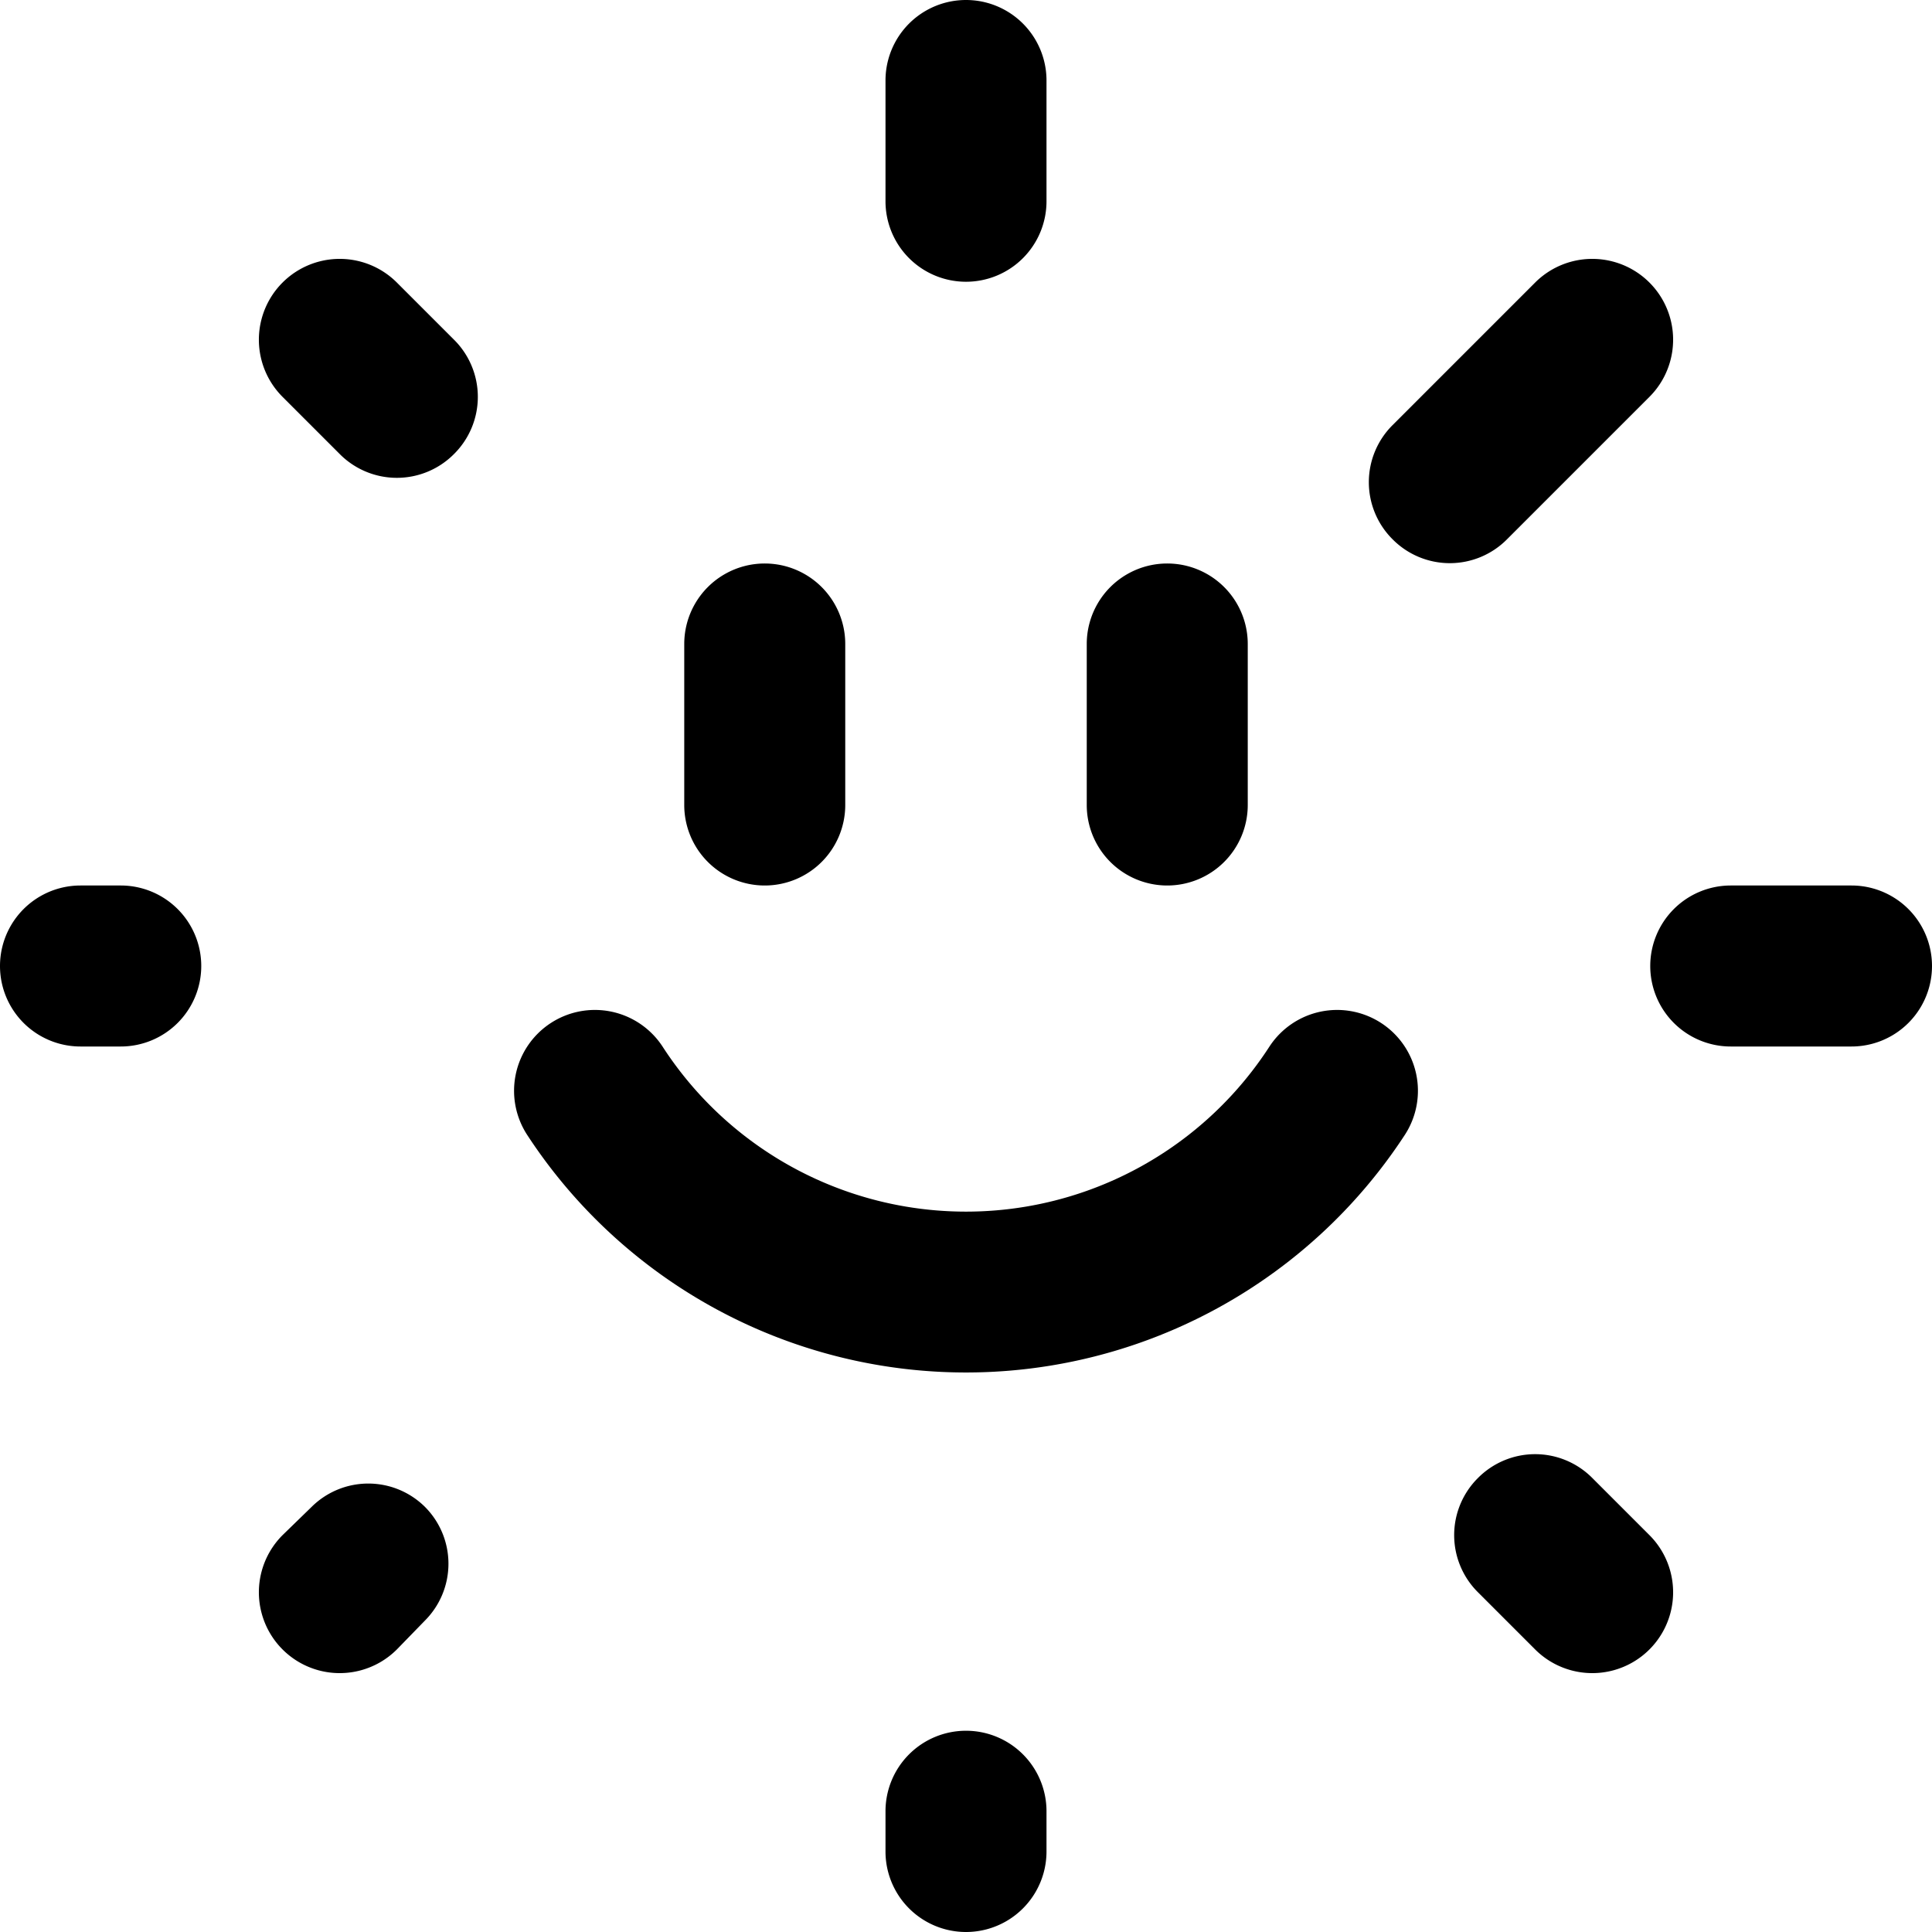
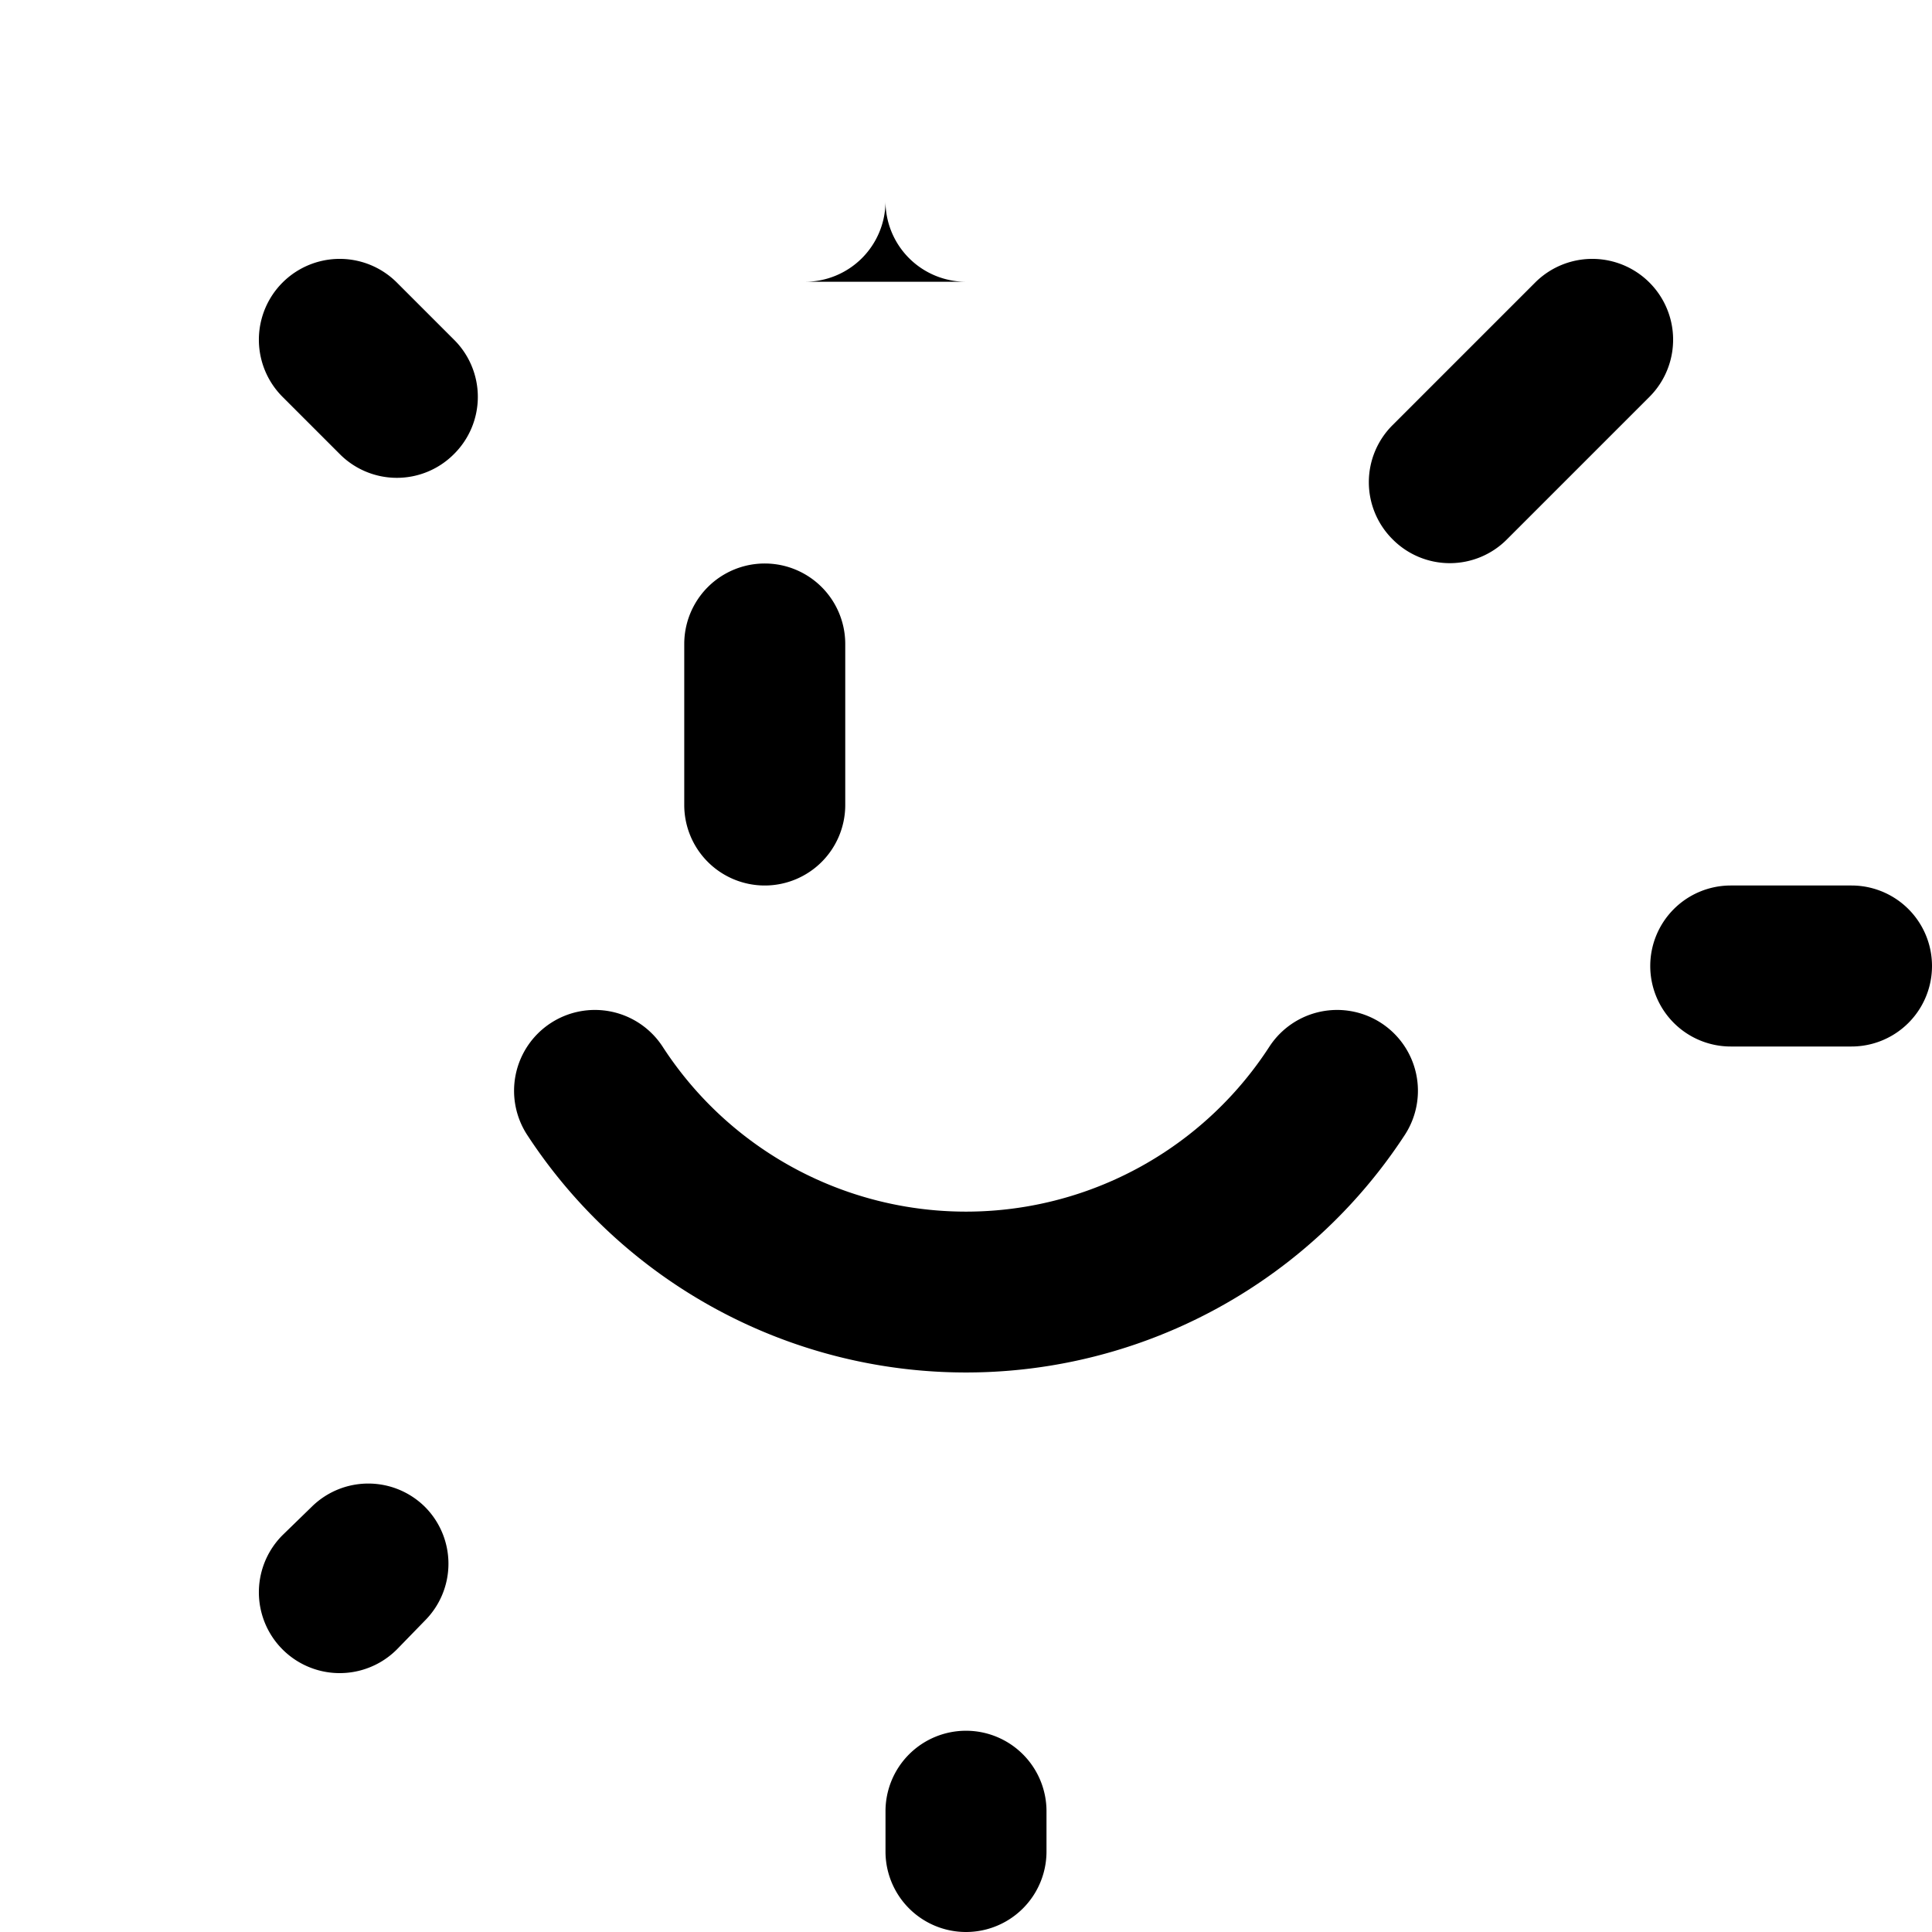
<svg xmlns="http://www.w3.org/2000/svg" viewBox="0 0 24 24">
  <g>
    <g>
      <path d="M15.77 13a1 1 0 0 1 1.68 1.1 6.51 6.51 0 0 1 -10.9 0A1 1 0 1 1 8.23 13a4.49 4.49 0 0 0 7.54 0Z" fill="#000000" stroke-width="1" />
      <path d="M9.5 11a1 1 0 0 1 -1 -1V8a1 1 0 0 1 2 0v2a1 1 0 0 1 -1 1Z" fill="#000000" stroke-width="1" />
-       <path d="M14.5 11a1 1 0 0 1 -1 -1V8a1 1 0 0 1 2 0v2a1 1 0 0 1 -1 1Z" fill="#000000" stroke-width="1" />
    </g>
    <g>
-       <path d="M18.36 18.36a1 1 0 0 1 1.42 0l0.71 0.71a1 1 0 1 1 -1.42 1.42l-0.71 -0.71a1 1 0 0 1 0 -1.42Z" fill="#000000" stroke-width="1" />
      <path d="M12 21.5a1 1 0 0 1 1 1v0.5a1 1 0 0 1 -2 0v-0.5a1 1 0 0 1 1 -1Z" fill="#000000" stroke-width="1" />
      <path d="M17.3 6.7a1 1 0 0 1 0 -1.42l1.77 -1.77a1 1 0 1 1 1.42 1.42L18.72 6.7a1 1 0 0 1 -1.42 0Z" fill="#000000" stroke-width="1" />
-       <path d="M12 3.5a1 1 0 0 1 -1 -1V1a1 1 0 0 1 2 0v1.5a1 1 0 0 1 -1 1Z" fill="#000000" stroke-width="1" />
+       <path d="M12 3.5a1 1 0 0 1 -1 -1V1v1.5a1 1 0 0 1 -1 1Z" fill="#000000" stroke-width="1" />
      <path d="M20.5 12a1 1 0 0 1 1 -1H23a1 1 0 0 1 0 2h-1.5a1 1 0 0 1 -1 -1Z" fill="#000000" stroke-width="1" />
      <path d="M5.64 5.64a1 1 0 0 1 -1.42 0l-0.71 -0.71a1 1 0 0 1 1.42 -1.42l0.71 0.71a1 1 0 0 1 0 1.42Z" fill="#000000" stroke-width="1" />
      <path d="M5.28 18.72a1 1 0 0 1 0 1.41l-0.35 0.36a1 1 0 1 1 -1.42 -1.42l0.36 -0.35a1 1 0 0 1 1.41 0Z" fill="#000000" stroke-width="1" />
-       <path d="M2.5 12a1 1 0 0 1 -1 1H1a1 1 0 0 1 0 -2h0.5a1 1 0 0 1 1 1Z" fill="#000000" stroke-width="1" />
    </g>
  </g>
</svg>